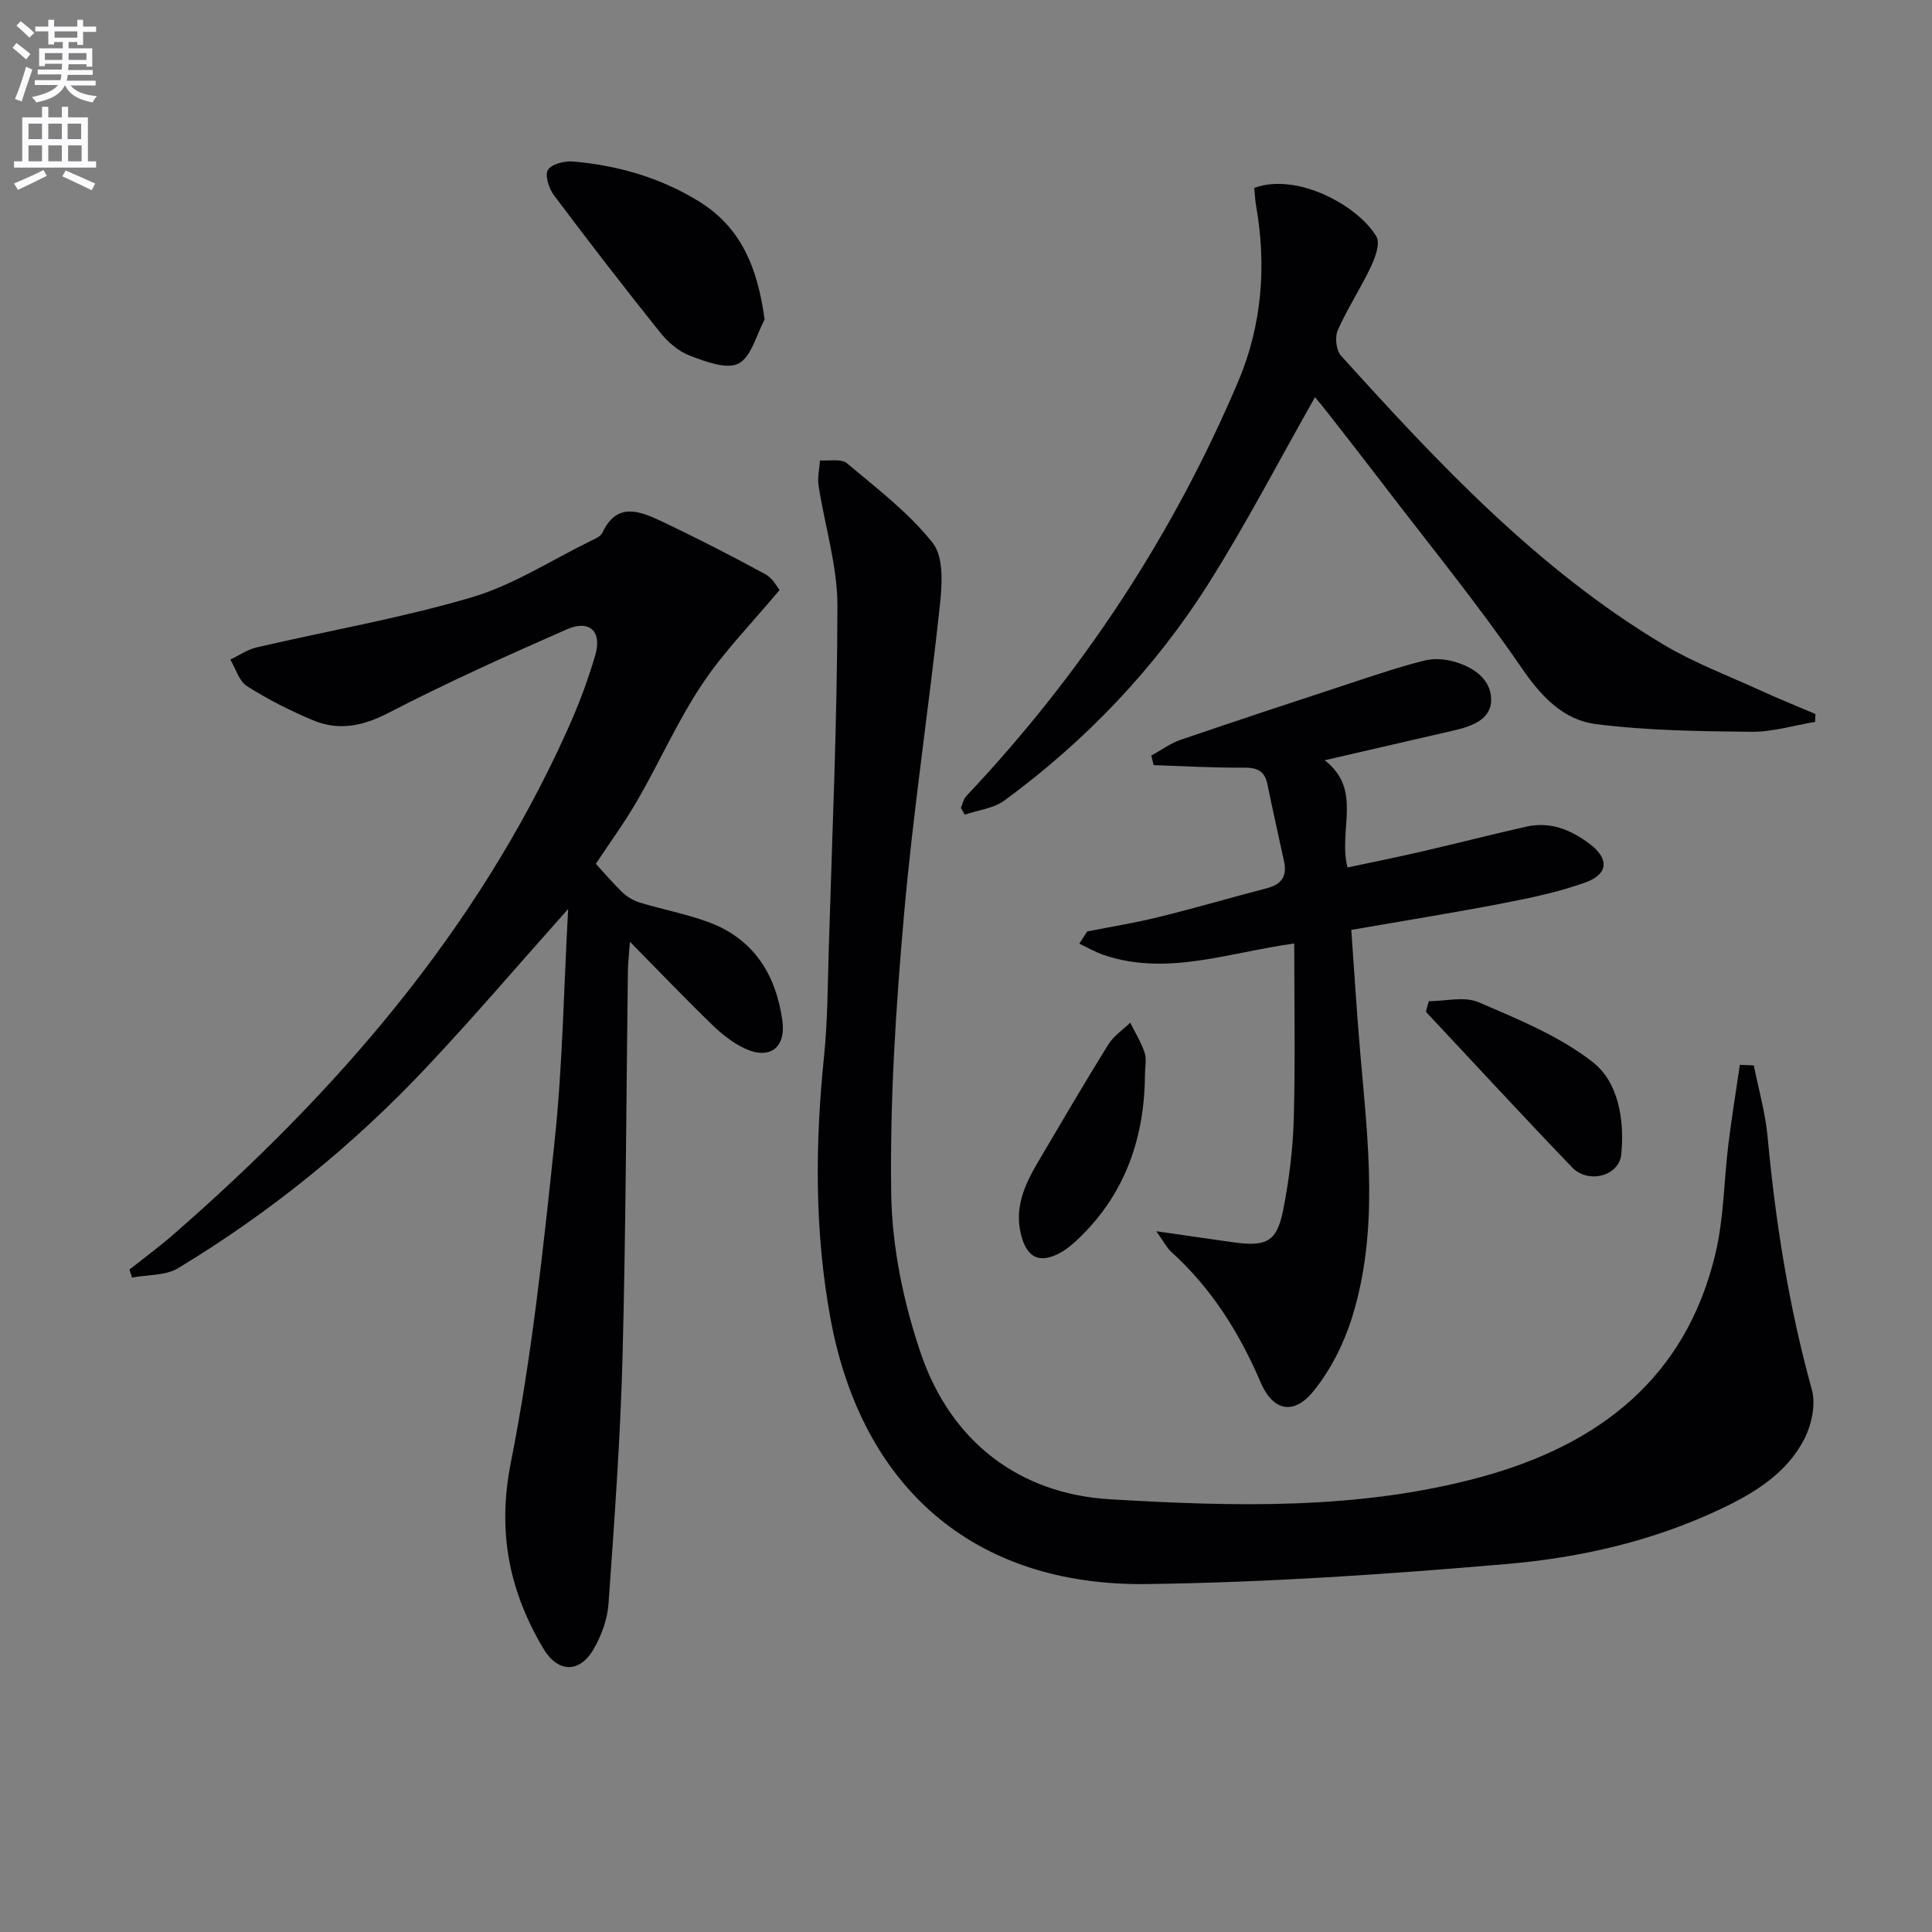
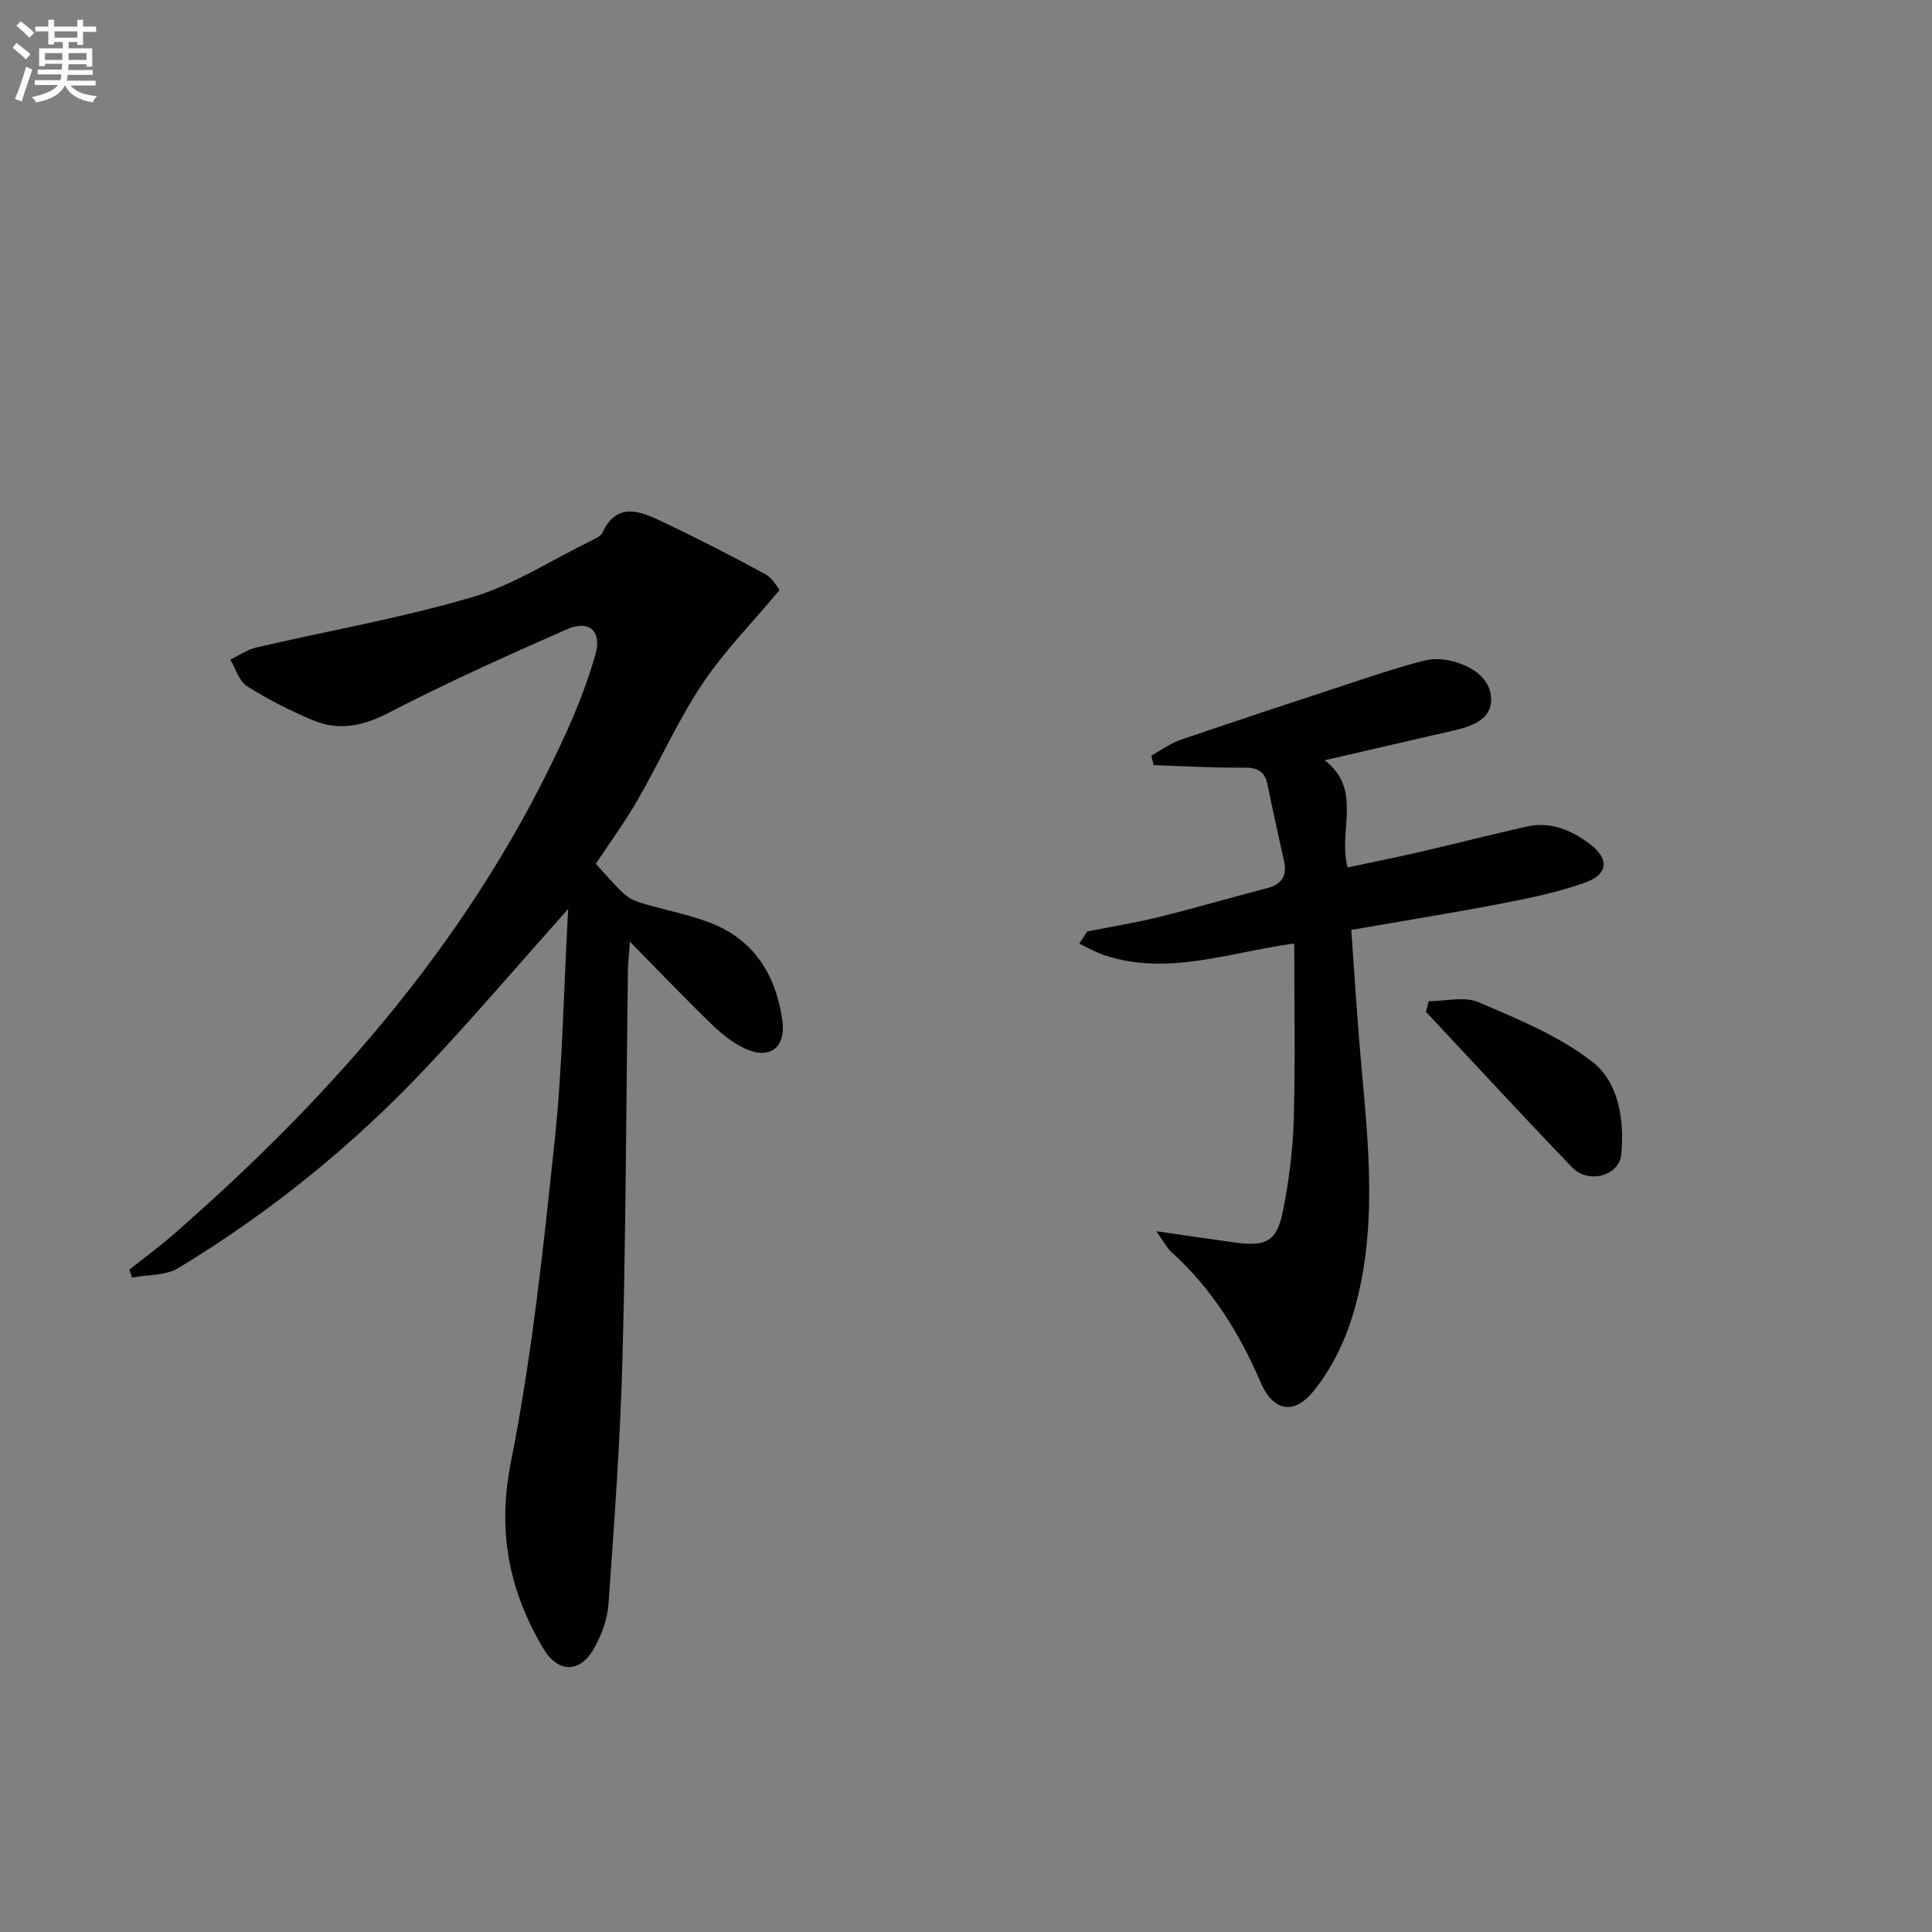
<svg xmlns="http://www.w3.org/2000/svg" enable-background="new 0 0 400 400" viewBox="0 0 400 400">
  <rect x="0" y="0" width="400" height="400" fill="#808080" stroke="none" />
  <path d="m2.6 9.9.8-1c.9.7 1.9 1.4 2.9 2.3l-.9 1.1c-1.1-1-2-1.8-2.8-2.4zm.5 10.6c.9-2.1 1.6-4.3 2.3-6.7.4.2.8.4 1.3.6-.7 2.1-1.5 4.3-2.2 6.6zm.3-15.2.9-.9c1 .8 2 1.6 2.8 2.4l-1 1c-.9-.9-1.8-1.7-2.7-2.5zm12.6-1.2h1.2v1.4h2.7v1.1h-2.7v2.7h-1.2v-.6h-1.8v1.3h4.9v3.8h-1.2v-.5h-3.7c0 .4-.1.9-.1 1.2h5.1v1h-5.2c0 .5-.1.9-.2 1.2h6v1h-5.2c1.1 1.3 2.9 2 5.5 2.2-.4.4-.7.8-.9 1.3-2.9-.5-4.8-1.6-5.7-3.5h-.1c-.8 1.7-2.7 2.9-5.9 3.5-.2-.4-.6-.8-.9-1.1 2.8-.6 4.6-1.4 5.4-2.5h-4.8v-1h5.3c.1-.3.2-.7.2-1.2h-4.9v-1h5c0-.4 0-.8.1-1.2h-3.6v.5h-1.2v-3.7h4.9v-1.3h-1.8v.5h-1.2v-2.7h-2.7v-1h2.7v-1.4h1.2v1.4h4.8zm-6.7 8.3h3.6c0-.4 0-.9 0-1.4h-3.6zm1.9-4.6h4.8v-1.3h-4.7v1.3zm6.7 3.2h-3.7v1.4h3.7z" fill="#fbfafc" />
-   <path d="m8.7 22.1h1.3v2.2h2.8v-2.2h1.3v2.2h4.1v9.1h1.7v1.3h-17v-1.3h1.7v-9.1h4.1zm.3 13.1.7 1.2c-1.8.9-3.8 1.9-6 2.9-.2-.4-.5-.8-.8-1.3 2.3-1 4.4-1.9 6.1-2.8zm-3.1-6.4h2.8v-3.2h-2.8zm0 4.6h2.8v-3.3h-2.8zm4.1-4.6h2.8v-3.2h-2.8zm0 4.6h2.8v-3.3h-2.8zm3.6 1.9c2.1.9 4.1 1.8 6.1 2.7l-.7 1.4c-2.2-1.1-4.2-2-6.1-2.9zm3.2-9.7h-2.8v3.2h2.8zm-2.7 7.8h2.8v-3.3h-2.8z" fill="#fbfafc" />
  <g fill="#010104">
-     <path d="m363.11 220.58c.98 4.92 2.39 9.8 2.85 14.76 1.64 17.72 4.41 35.2 9.17 52.39.85 3.08-.07 7.3-1.59 10.25-3.66 7.07-10.28 11.13-17.31 14.45-13.99 6.63-28.98 10.06-44.17 11.37-24.82 2.14-49.75 3.84-74.65 4.16-35.7.46-59.06-19.92-65.5-55.15-3.28-17.98-3.16-35.99-1.3-54.1.74-7.26.75-14.6.97-21.91.7-23.77 1.77-47.55 1.8-71.33.01-8.32-2.63-16.62-3.91-24.96-.26-1.68.19-3.46.31-5.19 1.88.15 4.37-.41 5.55.58 6.21 5.2 12.8 10.24 17.78 16.51 2.28 2.87 1.96 8.51 1.5 12.75-2.3 21.45-5.56 42.81-7.45 64.29-1.69 19.19-2.94 38.51-2.64 57.75.17 11.07 2.55 22.52 6.14 33.05 6.21 18.17 20.29 29.04 39.17 30.16 25.64 1.52 51.55 2.26 76.79-4.61 24.43-6.66 42.44-20.51 48.55-46.28 1.75-7.36 1.75-15.13 2.68-22.69.68-5.47 1.58-10.91 2.37-16.37.97.04 1.93.08 2.89.12z" />
    <path d="m117.63 188.19c-10.44 11.71-19.59 22.44-29.25 32.7-15.24 16.21-32.44 30.14-51.48 41.66-2.62 1.59-6.35 1.35-9.57 1.95-.18-.55-.35-1.1-.53-1.65 3.03-2.4 6.15-4.69 9.06-7.23 33.84-29.49 62.79-62.83 81.47-104.17 2.32-5.13 4.35-10.43 5.92-15.83 1.43-4.91-1.2-7.38-5.88-5.33-12.44 5.46-24.85 11.05-36.91 17.29-5.33 2.76-10.31 3.78-15.66 1.54-4.72-1.97-9.34-4.32-13.65-7.05-1.66-1.05-2.34-3.63-3.47-5.51 1.81-.86 3.53-2.07 5.44-2.52 14.84-3.45 29.92-6.06 44.5-10.36 8.63-2.54 16.49-7.68 24.68-11.69.89-.43 2.06-.92 2.42-1.69 2.96-6.38 7.68-4.52 12.09-2.44 7.32 3.45 14.53 7.16 21.64 11.02 1.58.86 2.56 2.83 2.95 3.28-5.74 6.87-11.54 12.75-16.04 19.51-5.05 7.58-8.77 16.02-13.33 23.93-2.64 4.59-5.8 8.89-8.67 13.24 1.91 2.07 3.68 4.2 5.68 6.08.98.92 2.33 1.62 3.63 2.01 4.6 1.38 9.36 2.29 13.87 3.93 9.4 3.42 14.05 10.76 15.43 20.33.82 5.73-2.61 8.33-7.83 5.86-2.49-1.18-4.78-3.02-6.77-4.95-5.47-5.3-10.74-10.82-16.95-17.12-.2 2.83-.4 4.39-.42 5.95-.35 26.64-.41 53.29-1.11 79.92-.45 17.1-1.7 34.18-2.91 51.24-.23 3.19-1.46 6.56-3.08 9.35-2.94 5.05-7.43 4.89-10.42-.15-7.09-11.97-9.56-24.17-6.71-38.52 4.35-21.92 6.71-44.28 9.06-66.55 1.65-15.51 1.87-31.19 2.8-48.03z" />
    <path d="m279.77 192.53c.63 8.71 1.14 17.3 1.89 25.87 1.59 18.22 3.84 36.52-1.75 54.42-1.69 5.4-4.42 10.83-7.96 15.19-4.15 5.12-8.42 4.1-10.97-1.85-4.39-10.24-10.16-19.45-18.48-26.97-.92-.83-1.5-2.04-3.11-4.28 6.18.89 11.09 1.62 16 2.3 6.86.95 8.99-.14 10.29-6.75 1.21-6.16 2-12.49 2.18-18.76.33-11.96.1-23.93.1-36.36-13.65 1.86-26.32 6.82-39.44 2.38-1.75-.59-3.37-1.55-5.06-2.34.54-.84 1.09-1.69 1.63-2.53 4.92-.98 9.89-1.77 14.75-2.97 7.55-1.86 15.03-4.05 22.55-6.01 2.95-.77 4.11-2.51 3.47-5.47-1.15-5.33-2.36-10.66-3.45-16-.57-2.82-2.16-3.5-4.94-3.47-6.21.06-12.41-.32-18.62-.52-.16-.66-.33-1.31-.49-1.97 2.03-1.11 3.95-2.54 6.1-3.28 12.38-4.23 24.8-8.32 37.23-12.4 4.41-1.45 8.83-2.92 13.33-4.02 1.82-.45 3.97-.31 5.8.18 4.09 1.09 7.88 3.6 7.91 7.92.03 4.15-4.08 5.56-7.8 6.41-8.56 1.96-17.12 3.95-26.66 6.15 7.91 6.15 2.74 14.3 4.71 22.2 5.12-1.09 10.22-2.11 15.28-3.28 7.27-1.68 14.5-3.54 21.78-5.18 4.91-1.1 9.2.65 13.06 3.56 4.1 3.08 3.94 6.3-.95 8.04-5.58 1.99-11.48 3.21-17.32 4.34-10.1 1.94-20.23 3.56-31.06 5.45z" />
-     <path d="m272.26 82.23c-7.43 13.09-14.23 26.22-22.1 38.67-11.13 17.59-25.41 32.49-42.19 44.83-2.25 1.65-5.47 1.99-8.24 2.94-.26-.47-.52-.93-.78-1.4.35-.81.5-1.8 1.07-2.41 23.89-25.29 42.77-53.91 56.34-85.89 4.87-11.48 5.9-23.8 3.72-36.24-.23-1.28-.28-2.6-.4-3.82 8.88-3.29 21.58 3.73 25.29 10.07.82 1.4-.23 4.31-1.12 6.2-2.12 4.49-4.88 8.68-6.89 13.21-.63 1.42-.32 4.15.69 5.26 20.12 22.26 40.64 44.16 66.68 59.76 6.37 3.81 13.44 6.47 20.22 9.57 3.73 1.71 7.54 3.24 11.32 4.85-.02.54-.04 1.08-.07 1.63-4.4.72-8.81 2.09-13.2 2.05-10.74-.11-21.55-.24-32.18-1.59-6.69-.85-11.28-5.64-15.34-11.57-9.01-13.15-19.13-25.54-28.82-38.22-3.74-4.89-7.53-9.74-11.31-14.59-.98-1.27-2.02-2.49-2.69-3.31z" />
-     <path d="m158.31 66.16c-1.73 3.17-2.75 7.74-5.41 9.11-2.48 1.27-6.88-.42-10.11-1.65-2.36-.9-4.58-2.86-6.19-4.88-7.46-9.33-14.76-18.78-21.93-28.34-1.04-1.39-1.91-4.17-1.22-5.24.8-1.23 3.48-1.88 5.25-1.72 9.17.81 17.89 3.3 25.82 8.14 8.98 5.47 12.33 13.89 13.79 24.58z" />
    <path d="m295.81 207.29c3.46 0 7.36-1.05 10.28.2 8.17 3.5 16.69 6.98 23.6 12.35 5.46 4.24 6.65 12.08 5.98 19.13-.43 4.54-6.84 6.2-10.17 2.73-10.21-10.62-20.2-21.46-30.28-32.22.2-.72.4-1.45.59-2.19z" />
-     <path d="m237.06 222.4c-.09 12.97-3.95 24.46-13.4 33.69-1.41 1.38-2.98 2.75-4.73 3.59-3.41 1.63-5.96.96-7.27-3.13-1.93-6.03.36-11.06 3.27-16 4.79-8.12 9.55-16.27 14.52-24.28 1.1-1.77 3.01-3.04 4.55-4.54 1.02 2.06 2.26 4.04 2.97 6.2.45 1.37.09 2.98.09 4.47z" />
  </g>
</svg>